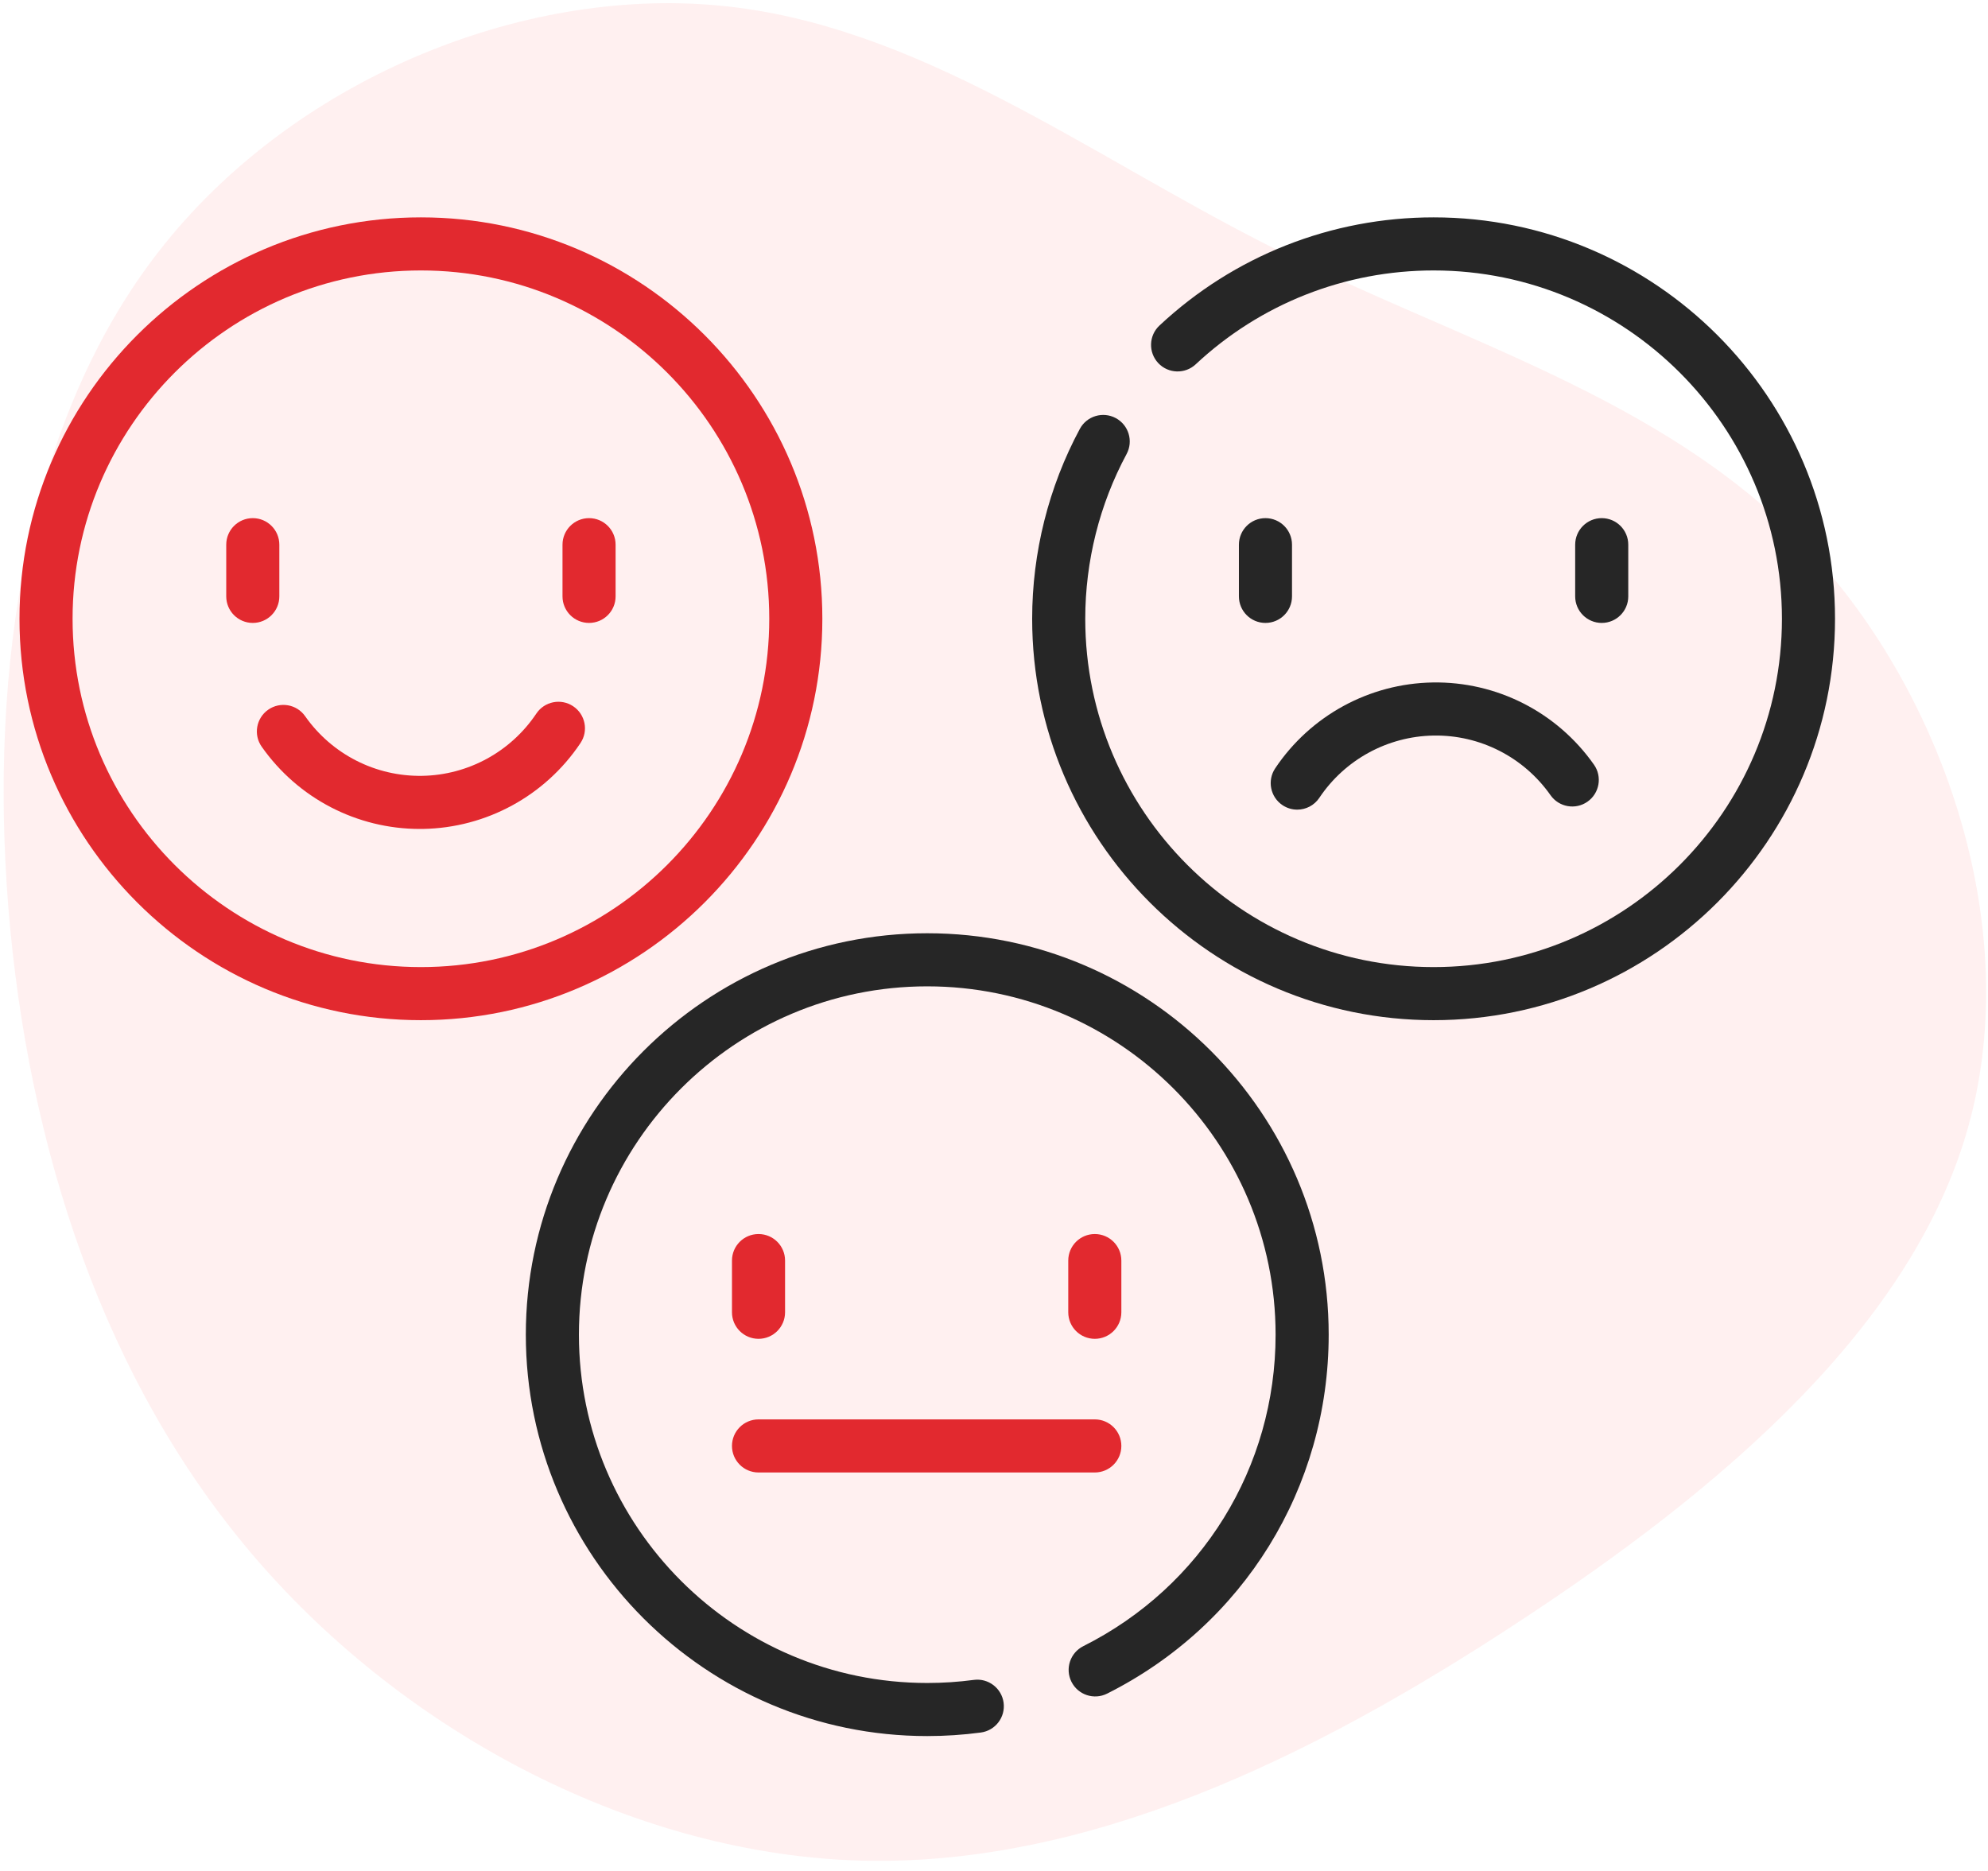
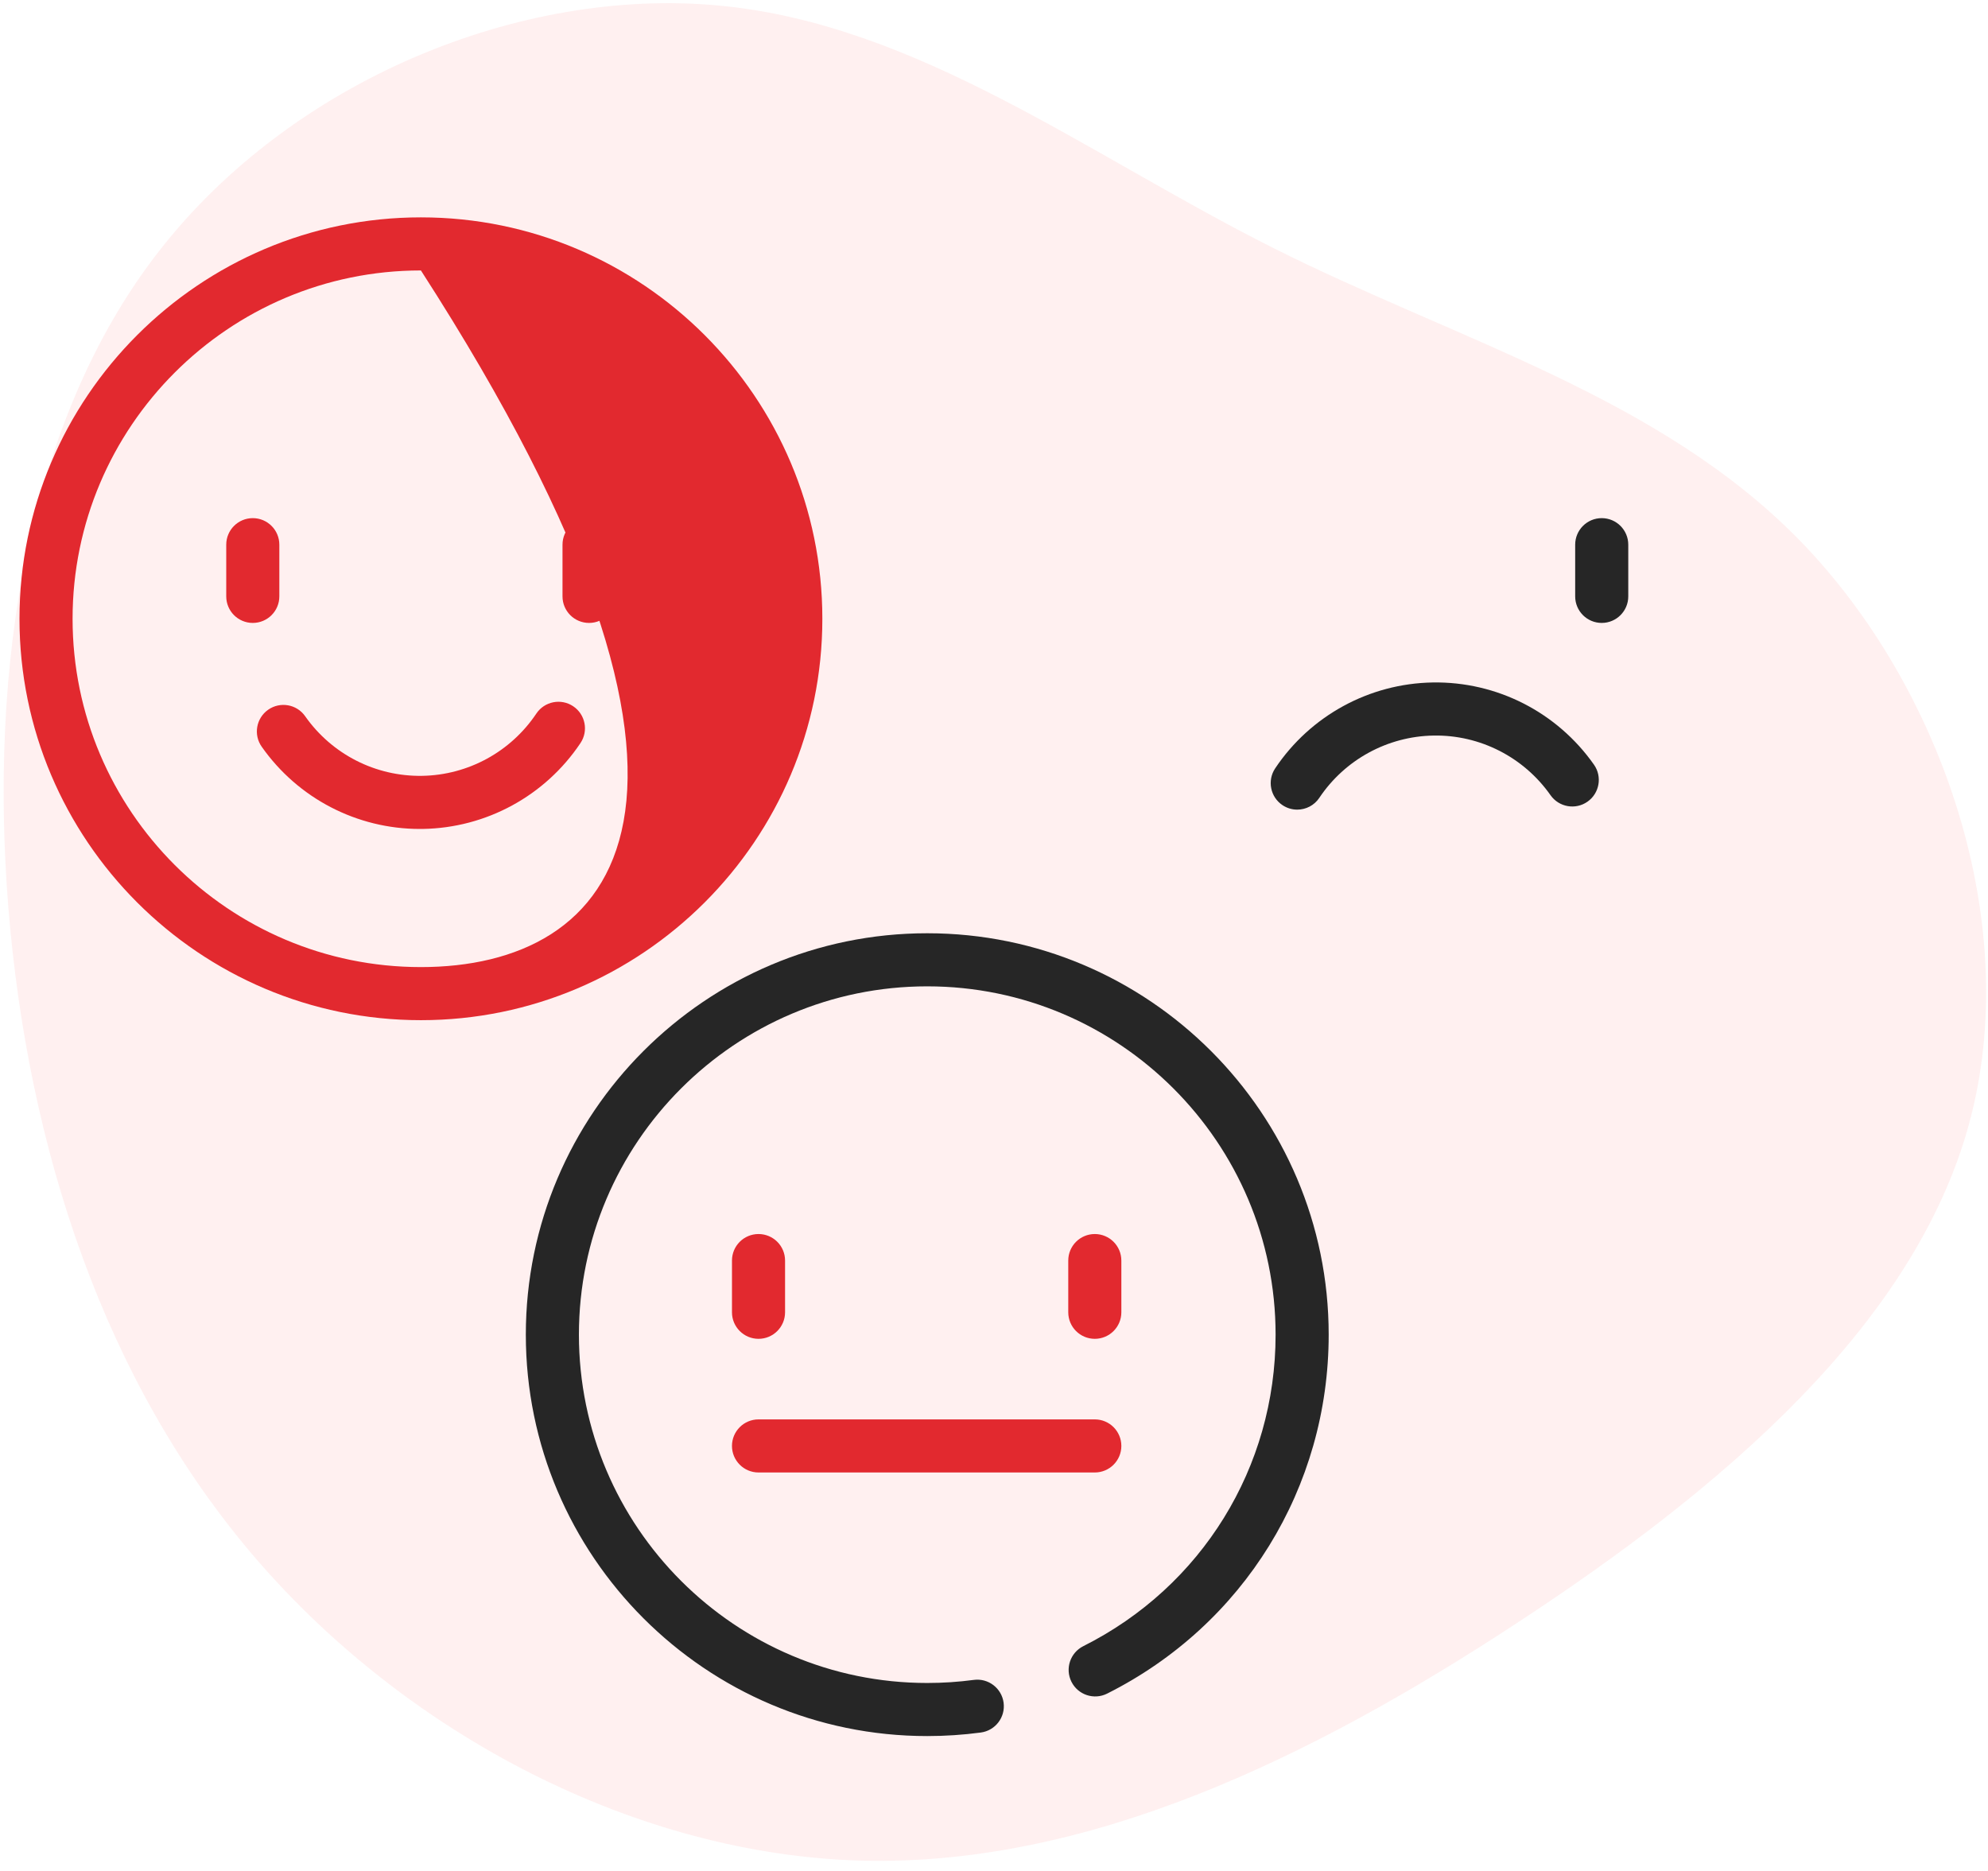
<svg xmlns="http://www.w3.org/2000/svg" width="102px" height="96px" viewBox="0 0 102 96" version="1.1">
  <title>Group 23</title>
  <desc>Created with Sketch.</desc>
  <g id="Page-1" stroke="none" stroke-width="1" fill="none" fill-rule="evenodd">
    <g id="Machine_learning" transform="translate(-584, -5886)" fill-rule="nonzero">
      <g id="1" transform="translate(238, 5869)">
        <g id="Group-6" transform="translate(343, 12)">
          <g id="Group-23">
            <g id="Group-20" transform="translate(0.08, 0.534)">
              <path d="M91.076,11.08 C99.305,18.48 103.288,30.462 101.63,40.578 C99.972,50.695 92.693,58.906 87.255,68.07 C81.816,77.233 78.257,87.37 70.291,94.081 C62.305,100.791 49.891,104.096 39.863,100.568 C29.814,97.041 22.151,86.701 15.964,75.632 C9.757,64.562 5.067,52.803 6.158,41.288 C7.27,29.772 14.205,18.5 23.789,11.343 C33.372,4.187 45.645,1.146 57.999,1.004 C70.372,0.882 82.847,3.68 91.076,11.08 Z" id="Path" fill="#FFCCCD" opacity="0.3" transform="translate(54, 51.5) rotate(-94) translate(-54, -51.5) " />
              <g id="emotion" transform="translate(3.92, 15.466)">
                <path d="M37.918,57.696 C38.671,57.696 39.28,57.086 39.28,56.334 L39.28,53.681 C39.28,52.929 38.671,52.319 37.918,52.319 C37.166,52.319 36.556,52.929 36.556,53.681 L36.556,56.334 C36.556,57.086 37.166,57.696 37.918,57.696 Z" id="Path" fill="#E2292F" />
                <path d="M56.534,56.334 L56.534,53.681 C56.534,52.929 55.924,52.319 55.172,52.319 C54.419,52.319 53.81,52.929 53.81,53.681 L53.81,56.334 C53.81,57.086 54.419,57.696 55.172,57.696 C55.924,57.696 56.534,57.086 56.534,56.334 Z" id="Path" fill="#E2292F" />
                <path d="M37.918,64.554 L55.172,64.554 C55.924,64.554 56.534,63.944 56.534,63.192 C56.534,62.44 55.924,61.83 55.172,61.83 L37.918,61.83 C37.166,61.83 36.556,62.44 36.556,63.192 C36.556,63.944 37.166,64.554 37.918,64.554 L37.918,64.554 Z" id="Path" fill="#E2292F" />
-                 <path d="M41.193,20.75 C41.193,9.393 31.953,0.153 20.596,0.153 C9.239,0.153 -2.58545883e-15,9.393 -2.58545883e-15,20.75 C-2.58545883e-15,32.107 9.239,41.346 20.596,41.346 C31.953,41.346 41.193,32.107 41.193,20.75 Z M20.596,38.622 C10.741,38.622 2.724,30.605 2.724,20.75 C2.724,10.895 10.741,2.877 20.596,2.877 C30.451,2.877 38.469,10.894 38.469,20.75 C38.469,30.605 30.451,38.622 20.596,38.622 Z" id="Shape" fill="#E2292F" />
+                 <path d="M41.193,20.75 C41.193,9.393 31.953,0.153 20.596,0.153 C9.239,0.153 -2.58545883e-15,9.393 -2.58545883e-15,20.75 C-2.58545883e-15,32.107 9.239,41.346 20.596,41.346 C31.953,41.346 41.193,32.107 41.193,20.75 Z M20.596,38.622 C10.741,38.622 2.724,30.605 2.724,20.75 C2.724,10.895 10.741,2.877 20.596,2.877 C38.469,30.605 30.451,38.622 20.596,38.622 Z" id="Shape" fill="#E2292F" />
                <path d="M13.332,19.601 L13.332,16.948 C13.332,16.196 12.722,15.586 11.97,15.586 C11.217,15.586 10.608,16.196 10.608,16.948 L10.608,19.601 C10.608,20.353 11.217,20.963 11.97,20.963 C12.722,20.963 13.332,20.353 13.332,19.601 Z" id="Path" fill="#E2292F" />
                <path d="M29.223,15.586 C28.471,15.586 27.861,16.196 27.861,16.948 L27.861,19.601 C27.861,20.353 28.471,20.963 29.223,20.963 C29.976,20.963 30.585,20.353 30.585,19.601 L30.585,16.948 C30.585,16.196 29.976,15.586 29.223,15.586 L29.223,15.586 Z" id="Path" fill="#E2292F" />
                <path d="M28.408,25.238 C27.784,24.82 26.938,24.988 26.519,25.613 C25.206,27.576 23.015,28.771 20.657,28.809 C18.268,28.847 16.029,27.703 14.656,25.749 C14.224,25.133 13.374,24.985 12.759,25.417 C12.143,25.849 11.994,26.699 12.427,27.314 C14.289,29.965 17.312,31.534 20.54,31.534 C20.593,31.534 20.647,31.534 20.701,31.533 C23.952,31.48 26.974,29.833 28.783,27.127 C29.202,26.502 29.034,25.656 28.408,25.238 L28.408,25.238 Z" id="Path" fill="#E2292F" />
-                 <path d="M72.555,0.153 C67.312,0.153 62.317,2.124 58.49,5.703 C57.94,6.216 57.912,7.078 58.425,7.628 C58.939,8.177 59.801,8.206 60.35,7.692 C63.671,4.587 68.005,2.877 72.555,2.877 C82.409,2.877 90.427,10.895 90.427,20.75 C90.427,30.605 82.409,38.622 72.555,38.622 C62.7,38.622 54.682,30.605 54.682,20.75 C54.682,17.8 55.415,14.877 56.803,12.297 C57.159,11.635 56.911,10.809 56.248,10.453 C55.586,10.097 54.76,10.345 54.404,11.007 C52.804,13.982 51.958,17.351 51.958,20.75 C51.958,32.107 61.198,41.346 72.555,41.346 C83.912,41.346 93.151,32.107 93.151,20.75 C93.151,9.393 83.912,0.153 72.555,0.153 Z" id="Path" fill="#262626" />
-                 <path d="M63.928,15.586 C63.175,15.586 62.566,16.196 62.566,16.948 L62.566,19.601 C62.566,20.353 63.175,20.963 63.928,20.963 C64.68,20.963 65.29,20.353 65.29,19.601 L65.29,16.948 C65.29,16.196 64.68,15.586 63.928,15.586 L63.928,15.586 Z" id="Path" fill="#262626" />
                <path d="M82.543,19.601 L82.543,16.948 C82.543,16.196 81.934,15.586 81.181,15.586 C80.429,15.586 79.819,16.196 79.819,16.948 L79.819,19.601 C79.819,20.353 80.429,20.963 81.181,20.963 C81.934,20.963 82.543,20.353 82.543,19.601 Z" id="Path" fill="#262626" />
                <path d="M72.509,24.018 C69.258,24.071 66.237,25.718 64.427,28.424 C64.009,29.049 64.177,29.895 64.802,30.313 C65.035,30.469 65.298,30.543 65.558,30.543 C65.997,30.543 66.429,30.331 66.691,29.938 C68.004,27.975 70.196,26.78 72.554,26.742 C74.932,26.701 77.181,27.848 78.554,29.802 C78.987,30.418 79.836,30.567 80.452,30.134 C81.067,29.702 81.216,28.852 80.784,28.237 C78.891,25.542 75.794,23.963 72.509,24.018 L72.509,24.018 Z" id="Path" fill="#262626" />
                <path d="M46.575,36.886 C35.219,36.886 25.979,46.126 25.979,57.483 C25.979,68.84 35.219,78.079 46.575,78.079 C47.494,78.079 48.419,78.018 49.323,77.897 C50.069,77.798 50.592,77.113 50.493,76.367 C50.393,75.621 49.707,75.097 48.963,75.197 C48.177,75.302 47.374,75.355 46.575,75.355 C36.72,75.355 28.703,67.338 28.703,57.483 C28.703,47.628 36.72,39.61 46.575,39.61 C56.43,39.61 64.448,47.627 64.448,57.483 C64.448,64.287 60.667,70.412 54.581,73.466 C53.909,73.804 53.637,74.622 53.975,75.295 C54.312,75.967 55.131,76.238 55.803,75.901 C62.815,72.381 67.172,65.324 67.172,57.483 C67.172,46.126 57.932,36.886 46.575,36.886 L46.575,36.886 Z" id="Path" fill="#262626" />
              </g>
            </g>
          </g>
        </g>
      </g>
    </g>
  </g>
</svg>